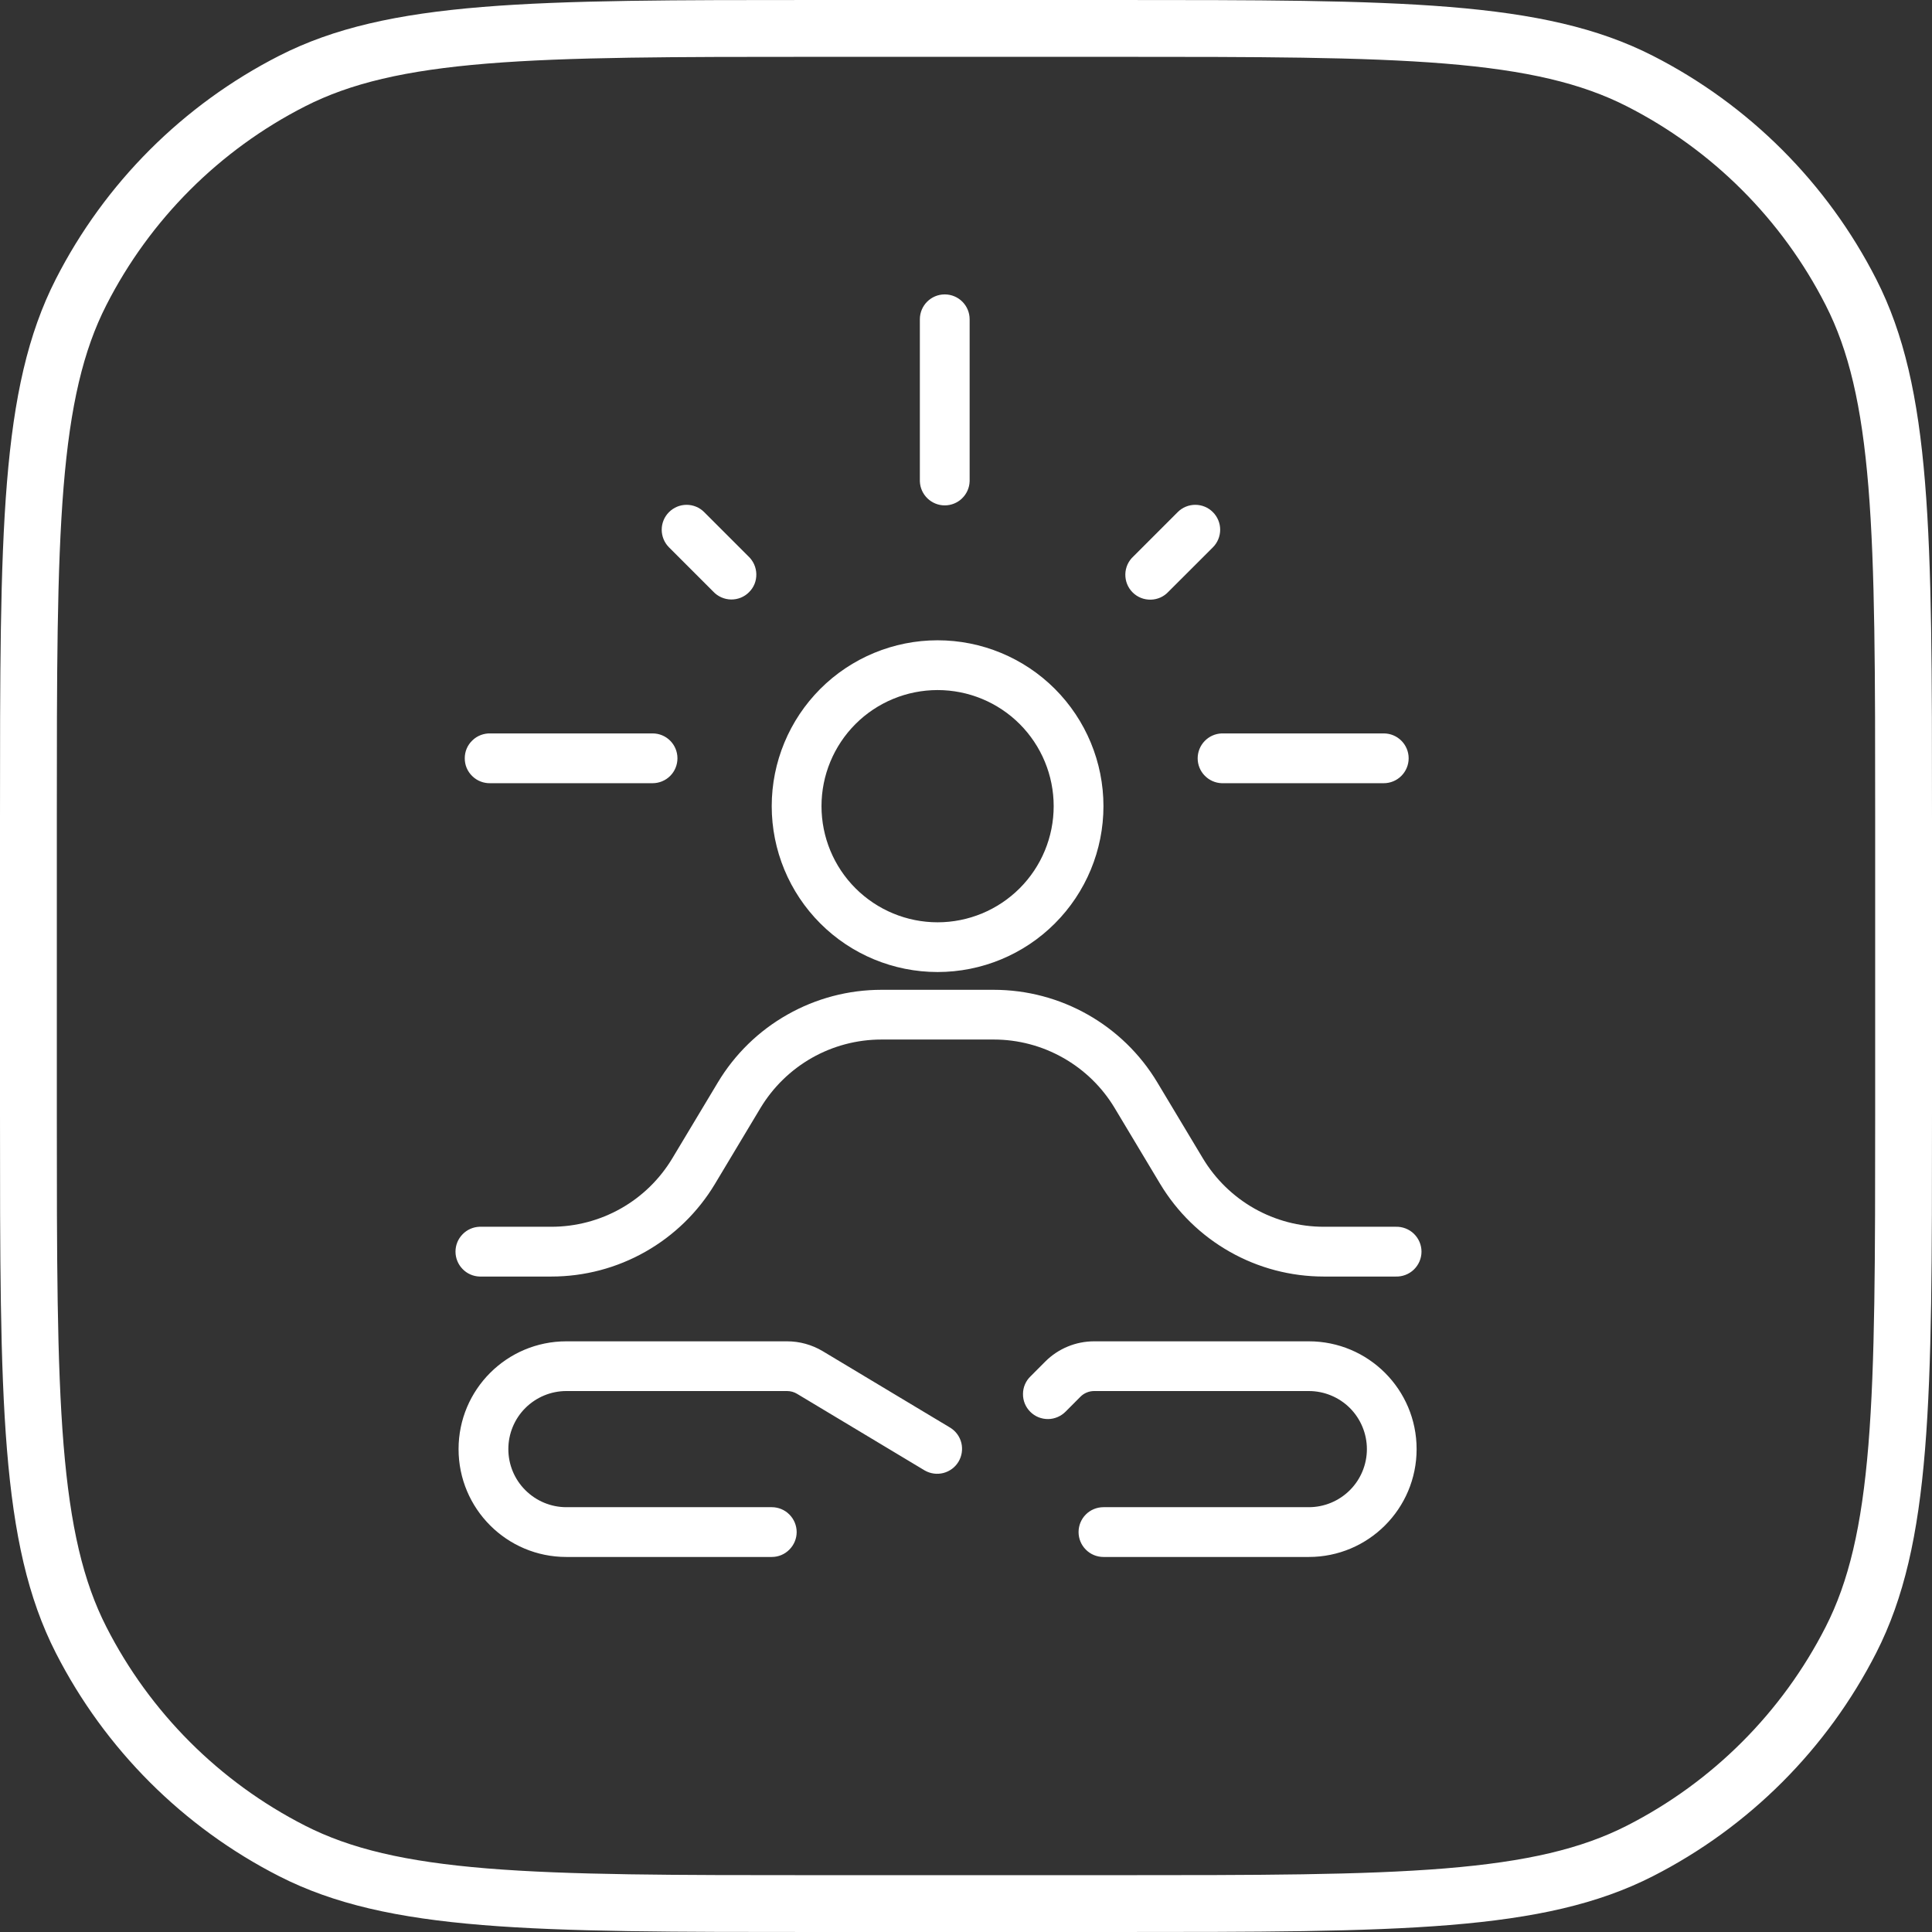
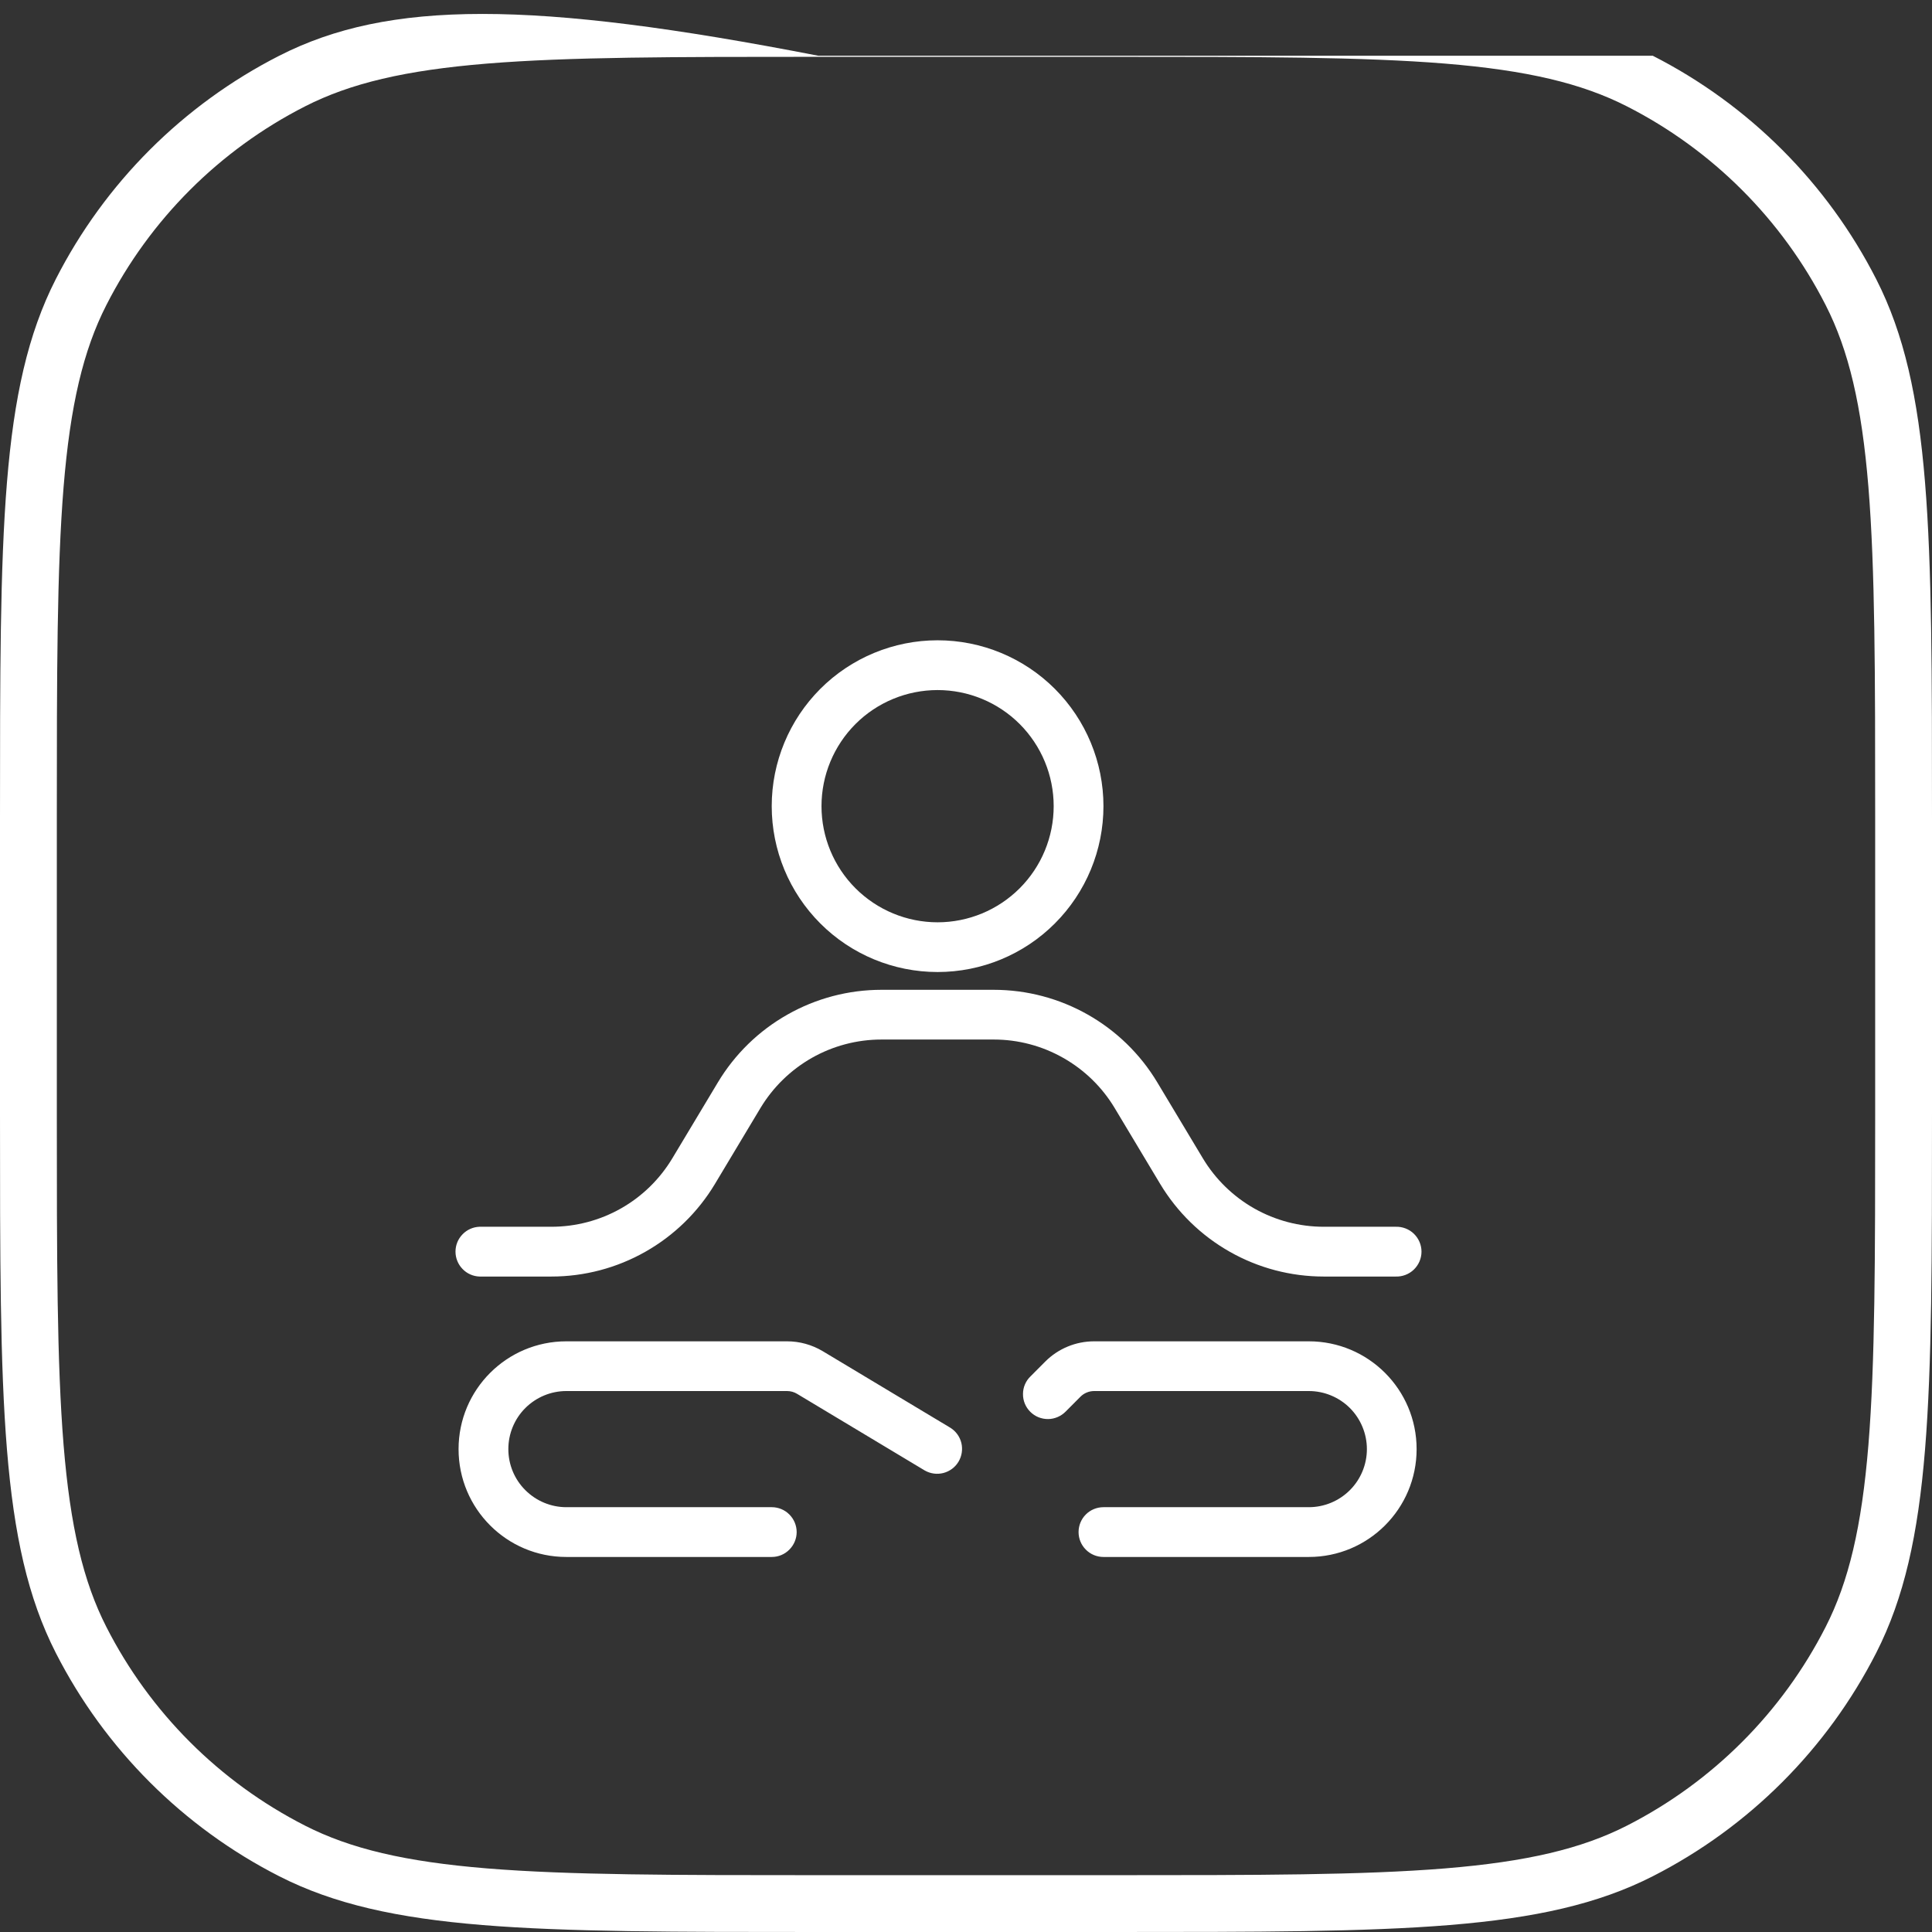
<svg xmlns="http://www.w3.org/2000/svg" width="34" height="34" viewBox="0 0 34 34" fill="none">
  <rect x="0" y="0" width="34" height="34" fill="#333333" stroke="none" />
-   <path fill-rule="evenodd" clip-rule="evenodd" d="M21.345 9.013C21.427 9.095 21.473 9.206 21.473 9.322C21.473 9.438 21.427 9.55 21.345 9.632L20.566 10.41C20.526 10.454 20.478 10.489 20.424 10.514C20.37 10.538 20.311 10.552 20.252 10.553C20.193 10.554 20.134 10.544 20.079 10.522C20.024 10.5 19.974 10.467 19.932 10.425C19.89 10.383 19.857 10.333 19.835 10.278C19.813 10.223 19.803 10.164 19.804 10.105C19.805 10.046 19.819 9.987 19.843 9.933C19.868 9.879 19.903 9.831 19.947 9.791L20.725 9.013C20.807 8.93 20.919 8.884 21.035 8.884C21.151 8.884 21.263 8.93 21.345 9.013ZM24.79 13.345C24.79 13.461 24.743 13.573 24.661 13.655C24.579 13.737 24.468 13.783 24.352 13.783H21.5C21.386 13.779 21.279 13.731 21.2 13.649C21.121 13.568 21.077 13.459 21.077 13.345C21.077 13.232 21.121 13.123 21.2 13.041C21.279 12.959 21.386 12.911 21.5 12.907H24.352C24.594 12.907 24.79 13.103 24.79 13.345ZM11.922 13.345C11.922 13.461 11.876 13.573 11.794 13.655C11.712 13.737 11.601 13.783 11.484 13.783H8.632C8.574 13.785 8.515 13.775 8.46 13.754C8.405 13.733 8.355 13.701 8.313 13.66C8.27 13.619 8.236 13.57 8.213 13.516C8.19 13.462 8.179 13.404 8.179 13.345C8.179 13.286 8.19 13.228 8.213 13.174C8.236 13.12 8.27 13.071 8.313 13.03C8.355 12.989 8.405 12.957 8.46 12.936C8.515 12.915 8.574 12.905 8.632 12.907H11.485C11.727 12.907 11.922 13.103 11.922 13.345ZM16.626 5.181C16.868 5.181 17.064 5.377 17.064 5.619V8.471C17.06 8.585 17.012 8.692 16.93 8.771C16.849 8.85 16.739 8.894 16.626 8.894C16.513 8.894 16.404 8.85 16.322 8.771C16.24 8.692 16.192 8.585 16.188 8.471V5.619C16.188 5.377 16.384 5.181 16.626 5.181ZM11.773 9.013C11.856 8.93 11.967 8.884 12.083 8.884C12.199 8.884 12.311 8.93 12.393 9.013L13.171 9.791C13.214 9.831 13.248 9.88 13.272 9.933C13.296 9.987 13.309 10.045 13.31 10.104C13.311 10.163 13.301 10.221 13.279 10.276C13.257 10.33 13.224 10.38 13.182 10.421C13.141 10.463 13.091 10.496 13.037 10.518C12.982 10.54 12.924 10.551 12.865 10.55C12.806 10.549 12.748 10.536 12.694 10.512C12.64 10.488 12.592 10.454 12.552 10.411L11.773 9.632C11.691 9.55 11.645 9.438 11.645 9.322C11.645 9.206 11.691 9.095 11.773 9.013Z" fill="white" />
  <path fill-rule="evenodd" clip-rule="evenodd" d="M16.5 16.231C17.042 16.231 17.562 16.015 17.945 15.632C18.328 15.249 18.543 14.729 18.543 14.187C18.543 13.645 18.328 13.126 17.945 12.742C17.562 12.359 17.042 12.144 16.5 12.144C15.958 12.144 15.438 12.359 15.055 12.742C14.672 13.126 14.457 13.645 14.457 14.187C14.457 14.729 14.672 15.249 15.055 15.632C15.438 16.015 15.958 16.231 16.5 16.231ZM16.5 17.106C17.274 17.106 18.017 16.799 18.564 16.251C19.111 15.704 19.419 14.961 19.419 14.187C19.419 13.413 19.111 12.671 18.564 12.123C18.017 11.576 17.274 11.268 16.5 11.268C15.726 11.268 14.983 11.576 14.436 12.123C13.889 12.671 13.581 13.413 13.581 14.187C13.581 14.961 13.889 15.704 14.436 16.251C14.983 16.799 15.726 17.106 16.5 17.106ZM15.512 18.294C15.083 18.294 14.662 18.405 14.289 18.616C13.916 18.828 13.604 19.132 13.383 19.499L12.582 20.835C12.284 21.332 11.862 21.743 11.357 22.029C10.853 22.315 10.283 22.465 9.703 22.465H8.438C8.325 22.461 8.217 22.413 8.139 22.331C8.06 22.249 8.016 22.14 8.016 22.027C8.016 21.913 8.06 21.804 8.139 21.723C8.217 21.641 8.325 21.593 8.438 21.589H9.704C10.133 21.589 10.554 21.478 10.927 21.267C11.3 21.056 11.611 20.752 11.832 20.384L12.633 19.049C12.931 18.552 13.353 18.14 13.858 17.855C14.362 17.569 14.932 17.419 15.512 17.419H17.488C18.667 17.419 19.761 18.038 20.367 19.049L21.168 20.384C21.389 20.752 21.701 21.056 22.073 21.267C22.446 21.478 22.867 21.589 23.296 21.589H24.562C24.621 21.587 24.679 21.597 24.734 21.618C24.789 21.639 24.84 21.671 24.882 21.712C24.924 21.753 24.958 21.802 24.981 21.856C25.004 21.91 25.016 21.968 25.016 22.027C25.016 22.086 25.004 22.144 24.981 22.198C24.958 22.252 24.924 22.301 24.882 22.342C24.84 22.383 24.789 22.415 24.734 22.436C24.679 22.457 24.621 22.467 24.562 22.465H23.296C22.716 22.465 22.146 22.315 21.642 22.029C21.137 21.743 20.716 21.332 20.417 20.835L19.616 19.499C19.396 19.132 19.084 18.828 18.711 18.617C18.338 18.405 17.917 18.294 17.488 18.294H15.512ZM8.07 25.502C8.07 24.454 8.919 23.605 9.967 23.605H13.852C14.072 23.605 14.288 23.665 14.478 23.778L16.726 25.127C16.823 25.188 16.892 25.284 16.919 25.396C16.945 25.508 16.927 25.625 16.868 25.724C16.809 25.822 16.714 25.893 16.603 25.922C16.492 25.951 16.374 25.935 16.274 25.878L14.027 24.529C13.974 24.497 13.913 24.48 13.851 24.48H9.967C9.696 24.48 9.437 24.588 9.245 24.779C9.053 24.971 8.946 25.231 8.946 25.502C8.946 25.773 9.053 26.033 9.245 26.224C9.437 26.416 9.696 26.524 9.967 26.524H13.582C13.698 26.524 13.809 26.57 13.891 26.652C13.973 26.734 14.02 26.846 14.02 26.962C14.02 27.078 13.973 27.189 13.891 27.271C13.809 27.354 13.698 27.4 13.582 27.4H9.966C8.918 27.4 8.07 26.55 8.07 25.502ZM24.93 25.502C24.93 24.454 24.081 23.605 23.033 23.605H19.255C18.932 23.605 18.623 23.733 18.395 23.961L18.137 24.22C18.095 24.26 18.061 24.308 18.038 24.362C18.015 24.415 18.003 24.473 18.003 24.531C18.002 24.589 18.013 24.647 18.035 24.701C18.057 24.755 18.09 24.804 18.131 24.845C18.172 24.886 18.221 24.919 18.275 24.941C18.329 24.962 18.386 24.974 18.445 24.973C18.503 24.973 18.56 24.96 18.614 24.937C18.667 24.914 18.715 24.881 18.756 24.839L19.014 24.58C19.046 24.548 19.083 24.523 19.125 24.506C19.166 24.489 19.21 24.48 19.255 24.48H23.033C23.304 24.48 23.564 24.588 23.756 24.779C23.947 24.971 24.055 25.231 24.055 25.502C24.055 25.773 23.947 26.033 23.756 26.224C23.564 26.416 23.304 26.524 23.033 26.524H19.419C19.303 26.524 19.191 26.57 19.109 26.652C19.027 26.734 18.981 26.846 18.981 26.962C18.981 27.078 19.027 27.189 19.109 27.271C19.191 27.354 19.303 27.4 19.419 27.4H23.033C24.081 27.4 24.93 26.55 24.93 25.502Z" fill="white" />
-   <path fill-rule="evenodd" clip-rule="evenodd" d="M19.6 1H14.4C11.863 1 10.021 1.001 8.57 1.119C7.131 1.237 6.166 1.465 5.368 1.872C3.863 2.639 2.639 3.863 1.872 5.368C1.465 6.166 1.237 7.131 1.119 8.57C1.001 10.021 1 11.863 1 14.4V19.6C1 22.137 1.001 23.979 1.119 25.43C1.237 26.869 1.465 27.834 1.872 28.632C2.639 30.137 3.863 31.361 5.368 32.128C6.166 32.535 7.131 32.763 8.57 32.881C10.021 32.999 11.863 33 14.4 33H19.6C22.137 33 23.979 32.999 25.43 32.881C26.869 32.763 27.834 32.535 28.632 32.128C30.137 31.361 31.361 30.137 32.128 28.632C32.535 27.834 32.763 26.869 32.881 25.43C32.999 23.979 33 22.137 33 19.6V14.4C33 11.863 32.999 10.021 32.881 8.57C32.763 7.131 32.535 6.166 32.128 5.368C31.361 3.863 30.137 2.639 28.632 1.872C27.834 1.465 26.869 1.237 25.43 1.119C23.979 1.001 22.137 1 19.6 1ZM0.981 4.914C0 6.839 0 9.36 0 14.4V19.6C0 24.64 0 27.161 0.981 29.086C1.844 30.779 3.221 32.156 4.914 33.019C6.839 34 9.36 34 14.4 34H19.6C24.64 34 27.161 34 29.086 33.019C30.779 32.156 32.156 30.779 33.019 29.086C34 27.161 34 24.64 34 19.6V14.4C34 9.36 34 6.839 33.019 4.914C32.156 3.221 30.779 1.844 29.086 0.981C27.161 0 24.64 0 19.6 0H14.4C9.36 0 6.839 0 4.914 0.981C3.221 1.844 1.844 3.221 0.981 4.914Z" fill="white" />
+   <path fill-rule="evenodd" clip-rule="evenodd" d="M19.6 1H14.4C11.863 1 10.021 1.001 8.57 1.119C7.131 1.237 6.166 1.465 5.368 1.872C3.863 2.639 2.639 3.863 1.872 5.368C1.465 6.166 1.237 7.131 1.119 8.57C1.001 10.021 1 11.863 1 14.4V19.6C1 22.137 1.001 23.979 1.119 25.43C1.237 26.869 1.465 27.834 1.872 28.632C2.639 30.137 3.863 31.361 5.368 32.128C6.166 32.535 7.131 32.763 8.57 32.881C10.021 32.999 11.863 33 14.4 33H19.6C22.137 33 23.979 32.999 25.43 32.881C26.869 32.763 27.834 32.535 28.632 32.128C30.137 31.361 31.361 30.137 32.128 28.632C32.535 27.834 32.763 26.869 32.881 25.43C32.999 23.979 33 22.137 33 19.6V14.4C33 11.863 32.999 10.021 32.881 8.57C32.763 7.131 32.535 6.166 32.128 5.368C31.361 3.863 30.137 2.639 28.632 1.872C27.834 1.465 26.869 1.237 25.43 1.119C23.979 1.001 22.137 1 19.6 1ZM0.981 4.914C0 6.839 0 9.36 0 14.4V19.6C0 24.64 0 27.161 0.981 29.086C1.844 30.779 3.221 32.156 4.914 33.019C6.839 34 9.36 34 14.4 34H19.6C24.64 34 27.161 34 29.086 33.019C30.779 32.156 32.156 30.779 33.019 29.086C34 27.161 34 24.64 34 19.6V14.4C34 9.36 34 6.839 33.019 4.914C32.156 3.221 30.779 1.844 29.086 0.981H14.4C9.36 0 6.839 0 4.914 0.981C3.221 1.844 1.844 3.221 0.981 4.914Z" fill="white" />
</svg>